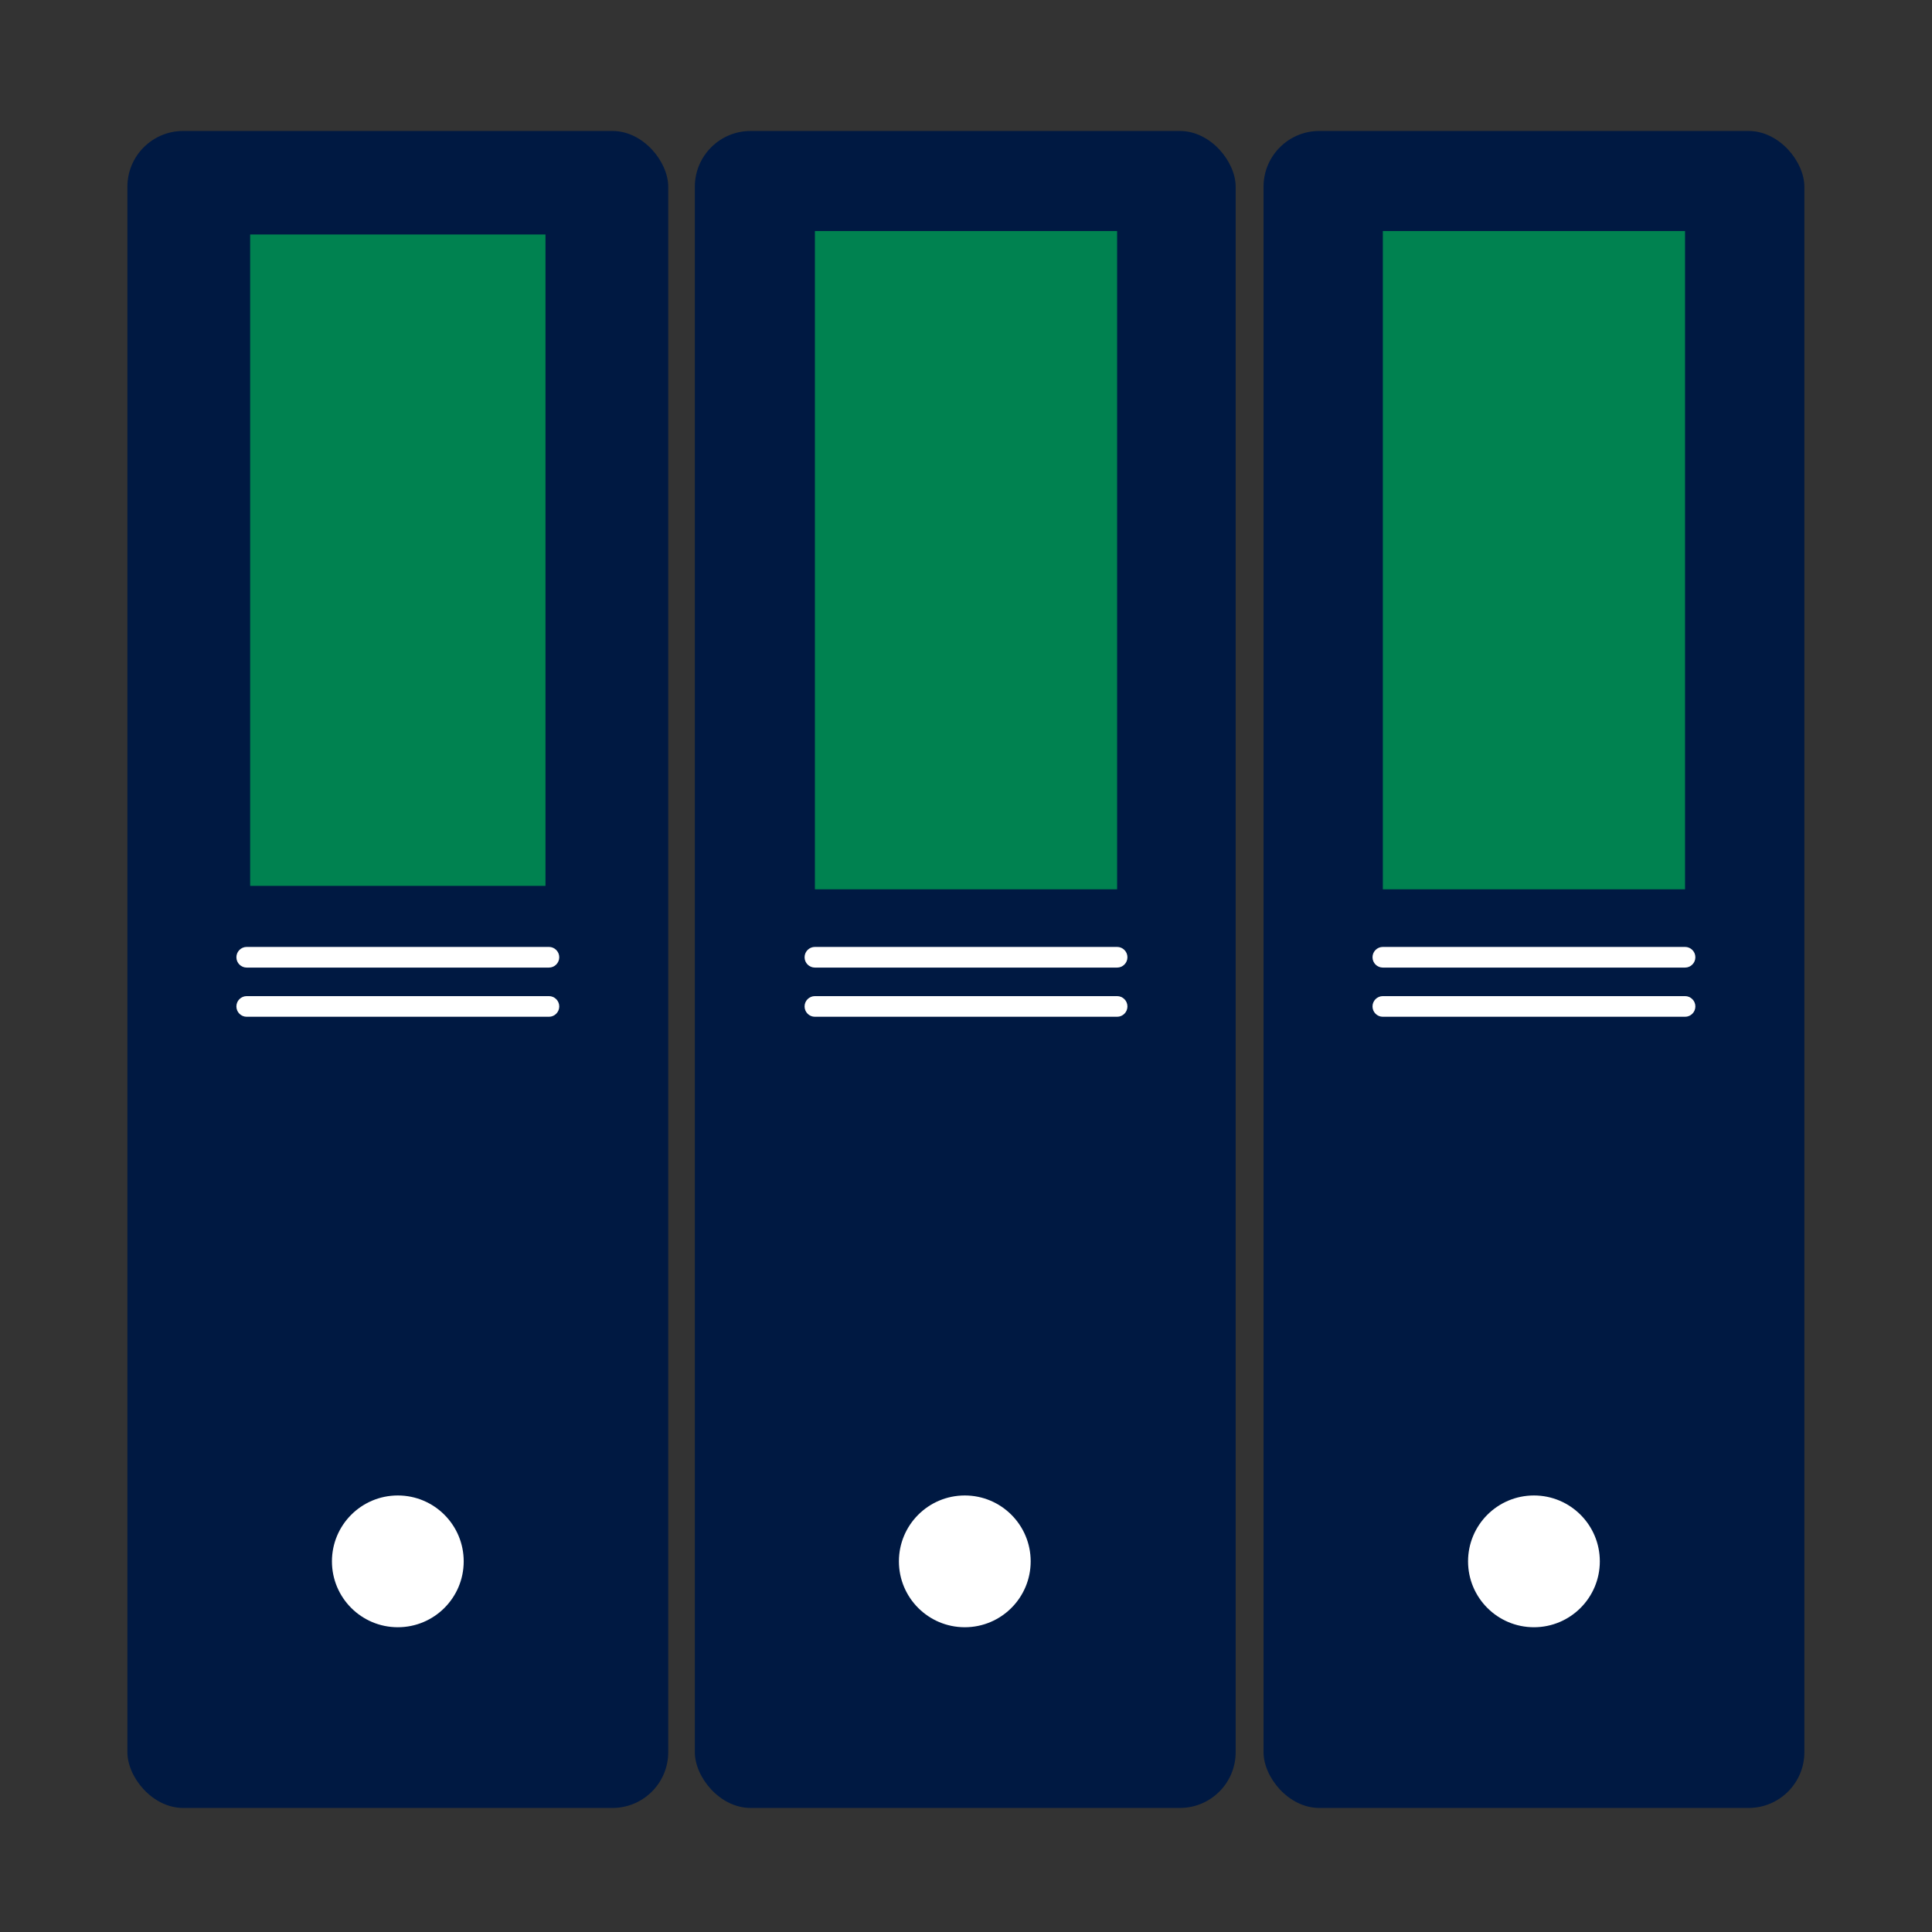
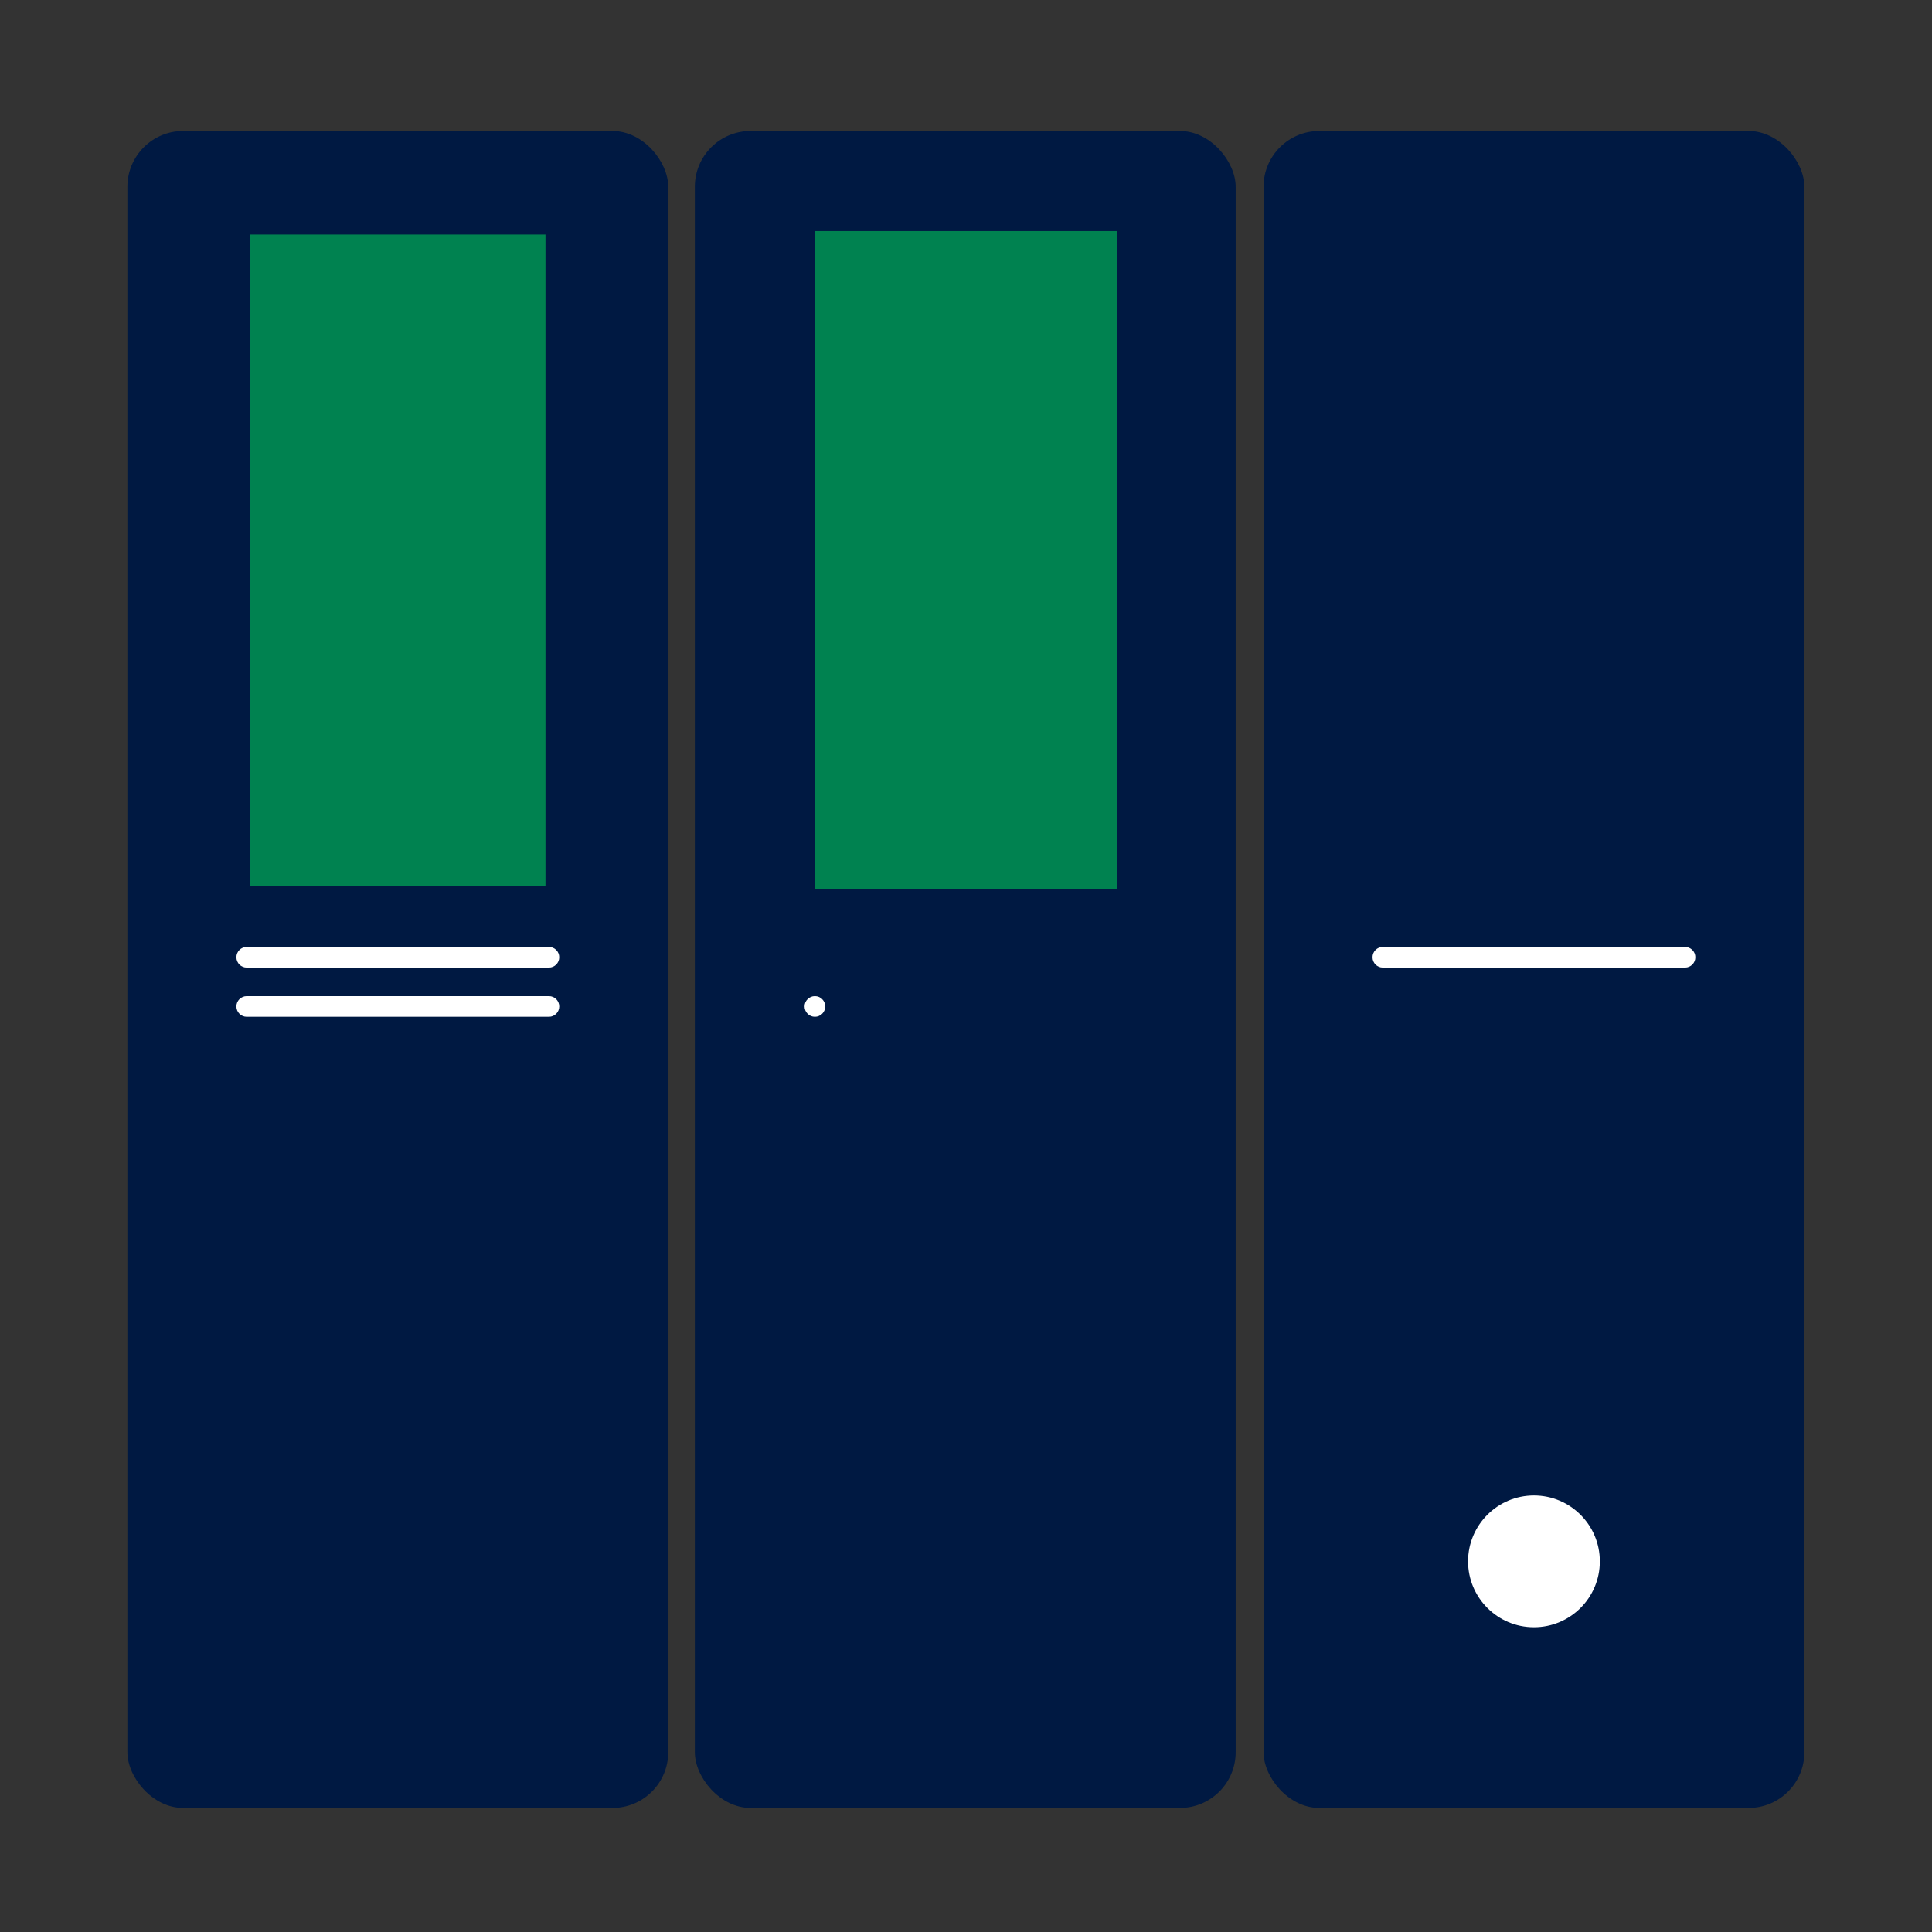
<svg xmlns="http://www.w3.org/2000/svg" xmlns:ns1="http://sodipodi.sourceforge.net/DTD/sodipodi-0.dtd" xmlns:ns2="http://www.inkscape.org/namespaces/inkscape" id="Layer_1" data-name="Layer 1" viewBox="0 0 1080 1080" version="1.1" ns1:docname="Case Studies.svg" ns2:version="1.4 (86a8ad7, 2024-10-11)">
  <rect x="0" y="0" width="1080" height="1080" fill="#333333" stroke="none" />
  <ns1:namedview id="namedview7" pagecolor="#ffffff" bordercolor="#000000" borderopacity="0.25" ns2:showpageshadow="2" ns2:pageopacity="0.0" ns2:pagecheckerboard="0" ns2:deskcolor="#d1d1d1" ns2:zoom="0.53360373" ns2:cx="264.24103" ns2:cy="490.06404" ns2:window-width="1920" ns2:window-height="1017" ns2:window-x="3832" ns2:window-y="-8" ns2:window-maximized="1" ns2:current-layer="Layer_1" />
  <defs id="defs1">
    <style id="style1">
      .cls-1 {
        fill: #001942;
      }

      .cls-2 {
        fill: #fff;
      }

      .cls-3 {
        fill: #008250;
      }
    </style>
  </defs>
  <g id="g8" transform="matrix(0.868,0,0,0.868,71.214,71.478)">
    <g id="g3">
      <rect class="cls-1" y="2" width="348.31" height="1080" rx="35.92" ry="35.92" id="rect1" x="0" />
-       <circle class="cls-2" cx="174.16" cy="923.19" r="42.43" id="circle1" />
      <path class="cls-3" d="M 79.06,488.17 H 269.25 V 68.66 H 79.06 Z" id="path1" />
      <path class="cls-2" d="M 271.47,540.79 H 76.85 c -3.67,0 -6.65,-2.98 -6.65,-6.65 0,-3.67 2.98,-6.65 6.65,-6.65 h 194.62 c 3.67,0 6.65,2.98 6.65,6.65 0,3.67 -2.98,6.65 -6.65,6.65 z" id="path2" />
      <path class="cls-2" d="M 271.47,572.47 H 76.85 c -3.67,0 -6.65,-2.98 -6.65,-6.65 0,-3.67 2.98,-6.65 6.65,-6.65 h 194.62 c 3.67,0 6.65,2.98 6.65,6.65 0,3.67 -2.98,6.65 -6.65,6.65 z" id="path3" />
    </g>
    <rect class="cls-1" x="365.44" y="2" width="348.31" height="1080" rx="35.92" ry="35.92" id="rect3" />
-     <circle class="cls-2" cx="539.3" cy="923.19" r="42.43" id="circle3" />
    <rect class="cls-3" x="442.77" y="66.44" width="194.62" height="423.94" id="rect4" />
-     <path class="cls-2" d="M 637.39,540.79 H 442.77 c -3.67,0 -6.65,-2.98 -6.65,-6.65 0,-3.67 2.98,-6.65 6.65,-6.65 h 194.62 c 3.67,0 6.65,2.98 6.65,6.65 0,3.67 -2.98,6.65 -6.65,6.65 z" id="path4" />
-     <path class="cls-2" d="M 637.39,572.47 H 442.77 c -3.67,0 -6.65,-2.98 -6.65,-6.65 0,-3.67 2.98,-6.65 6.65,-6.65 h 194.62 c 3.67,0 6.65,2.98 6.65,6.65 0,3.67 -2.98,6.65 -6.65,6.65 z" id="path5" />
+     <path class="cls-2" d="M 637.39,572.47 H 442.77 c -3.67,0 -6.65,-2.98 -6.65,-6.65 0,-3.67 2.98,-6.65 6.65,-6.65 c 3.67,0 6.65,2.98 6.65,6.65 0,3.67 -2.98,6.65 -6.65,6.65 z" id="path5" />
    <g id="g7">
      <rect class="cls-1" x="731.69" y="2" width="348.31" height="1080" rx="35.92" ry="35.92" id="rect5" />
      <circle class="cls-2" cx="905.84" cy="923.19" r="42.43" id="circle5" />
-       <rect class="cls-3" x="808.53" y="66.44" width="194.62" height="423.94" id="rect6" />
      <path class="cls-2" d="M 1003.15,540.79 H 808.53 c -3.67,0 -6.65,-2.98 -6.65,-6.65 0,-3.67 2.98,-6.65 6.65,-6.65 h 194.62 c 3.67,0 6.65,2.98 6.65,6.65 0,3.67 -2.98,6.65 -6.65,6.65 z" id="path6" />
-       <path class="cls-2" d="M 1003.15,572.47 H 808.53 c -3.67,0 -6.65,-2.98 -6.65,-6.65 0,-3.67 2.98,-6.65 6.65,-6.65 h 194.62 c 3.67,0 6.65,2.98 6.65,6.65 0,3.67 -2.98,6.65 -6.65,6.65 z" id="path7" />
    </g>
  </g>
</svg>